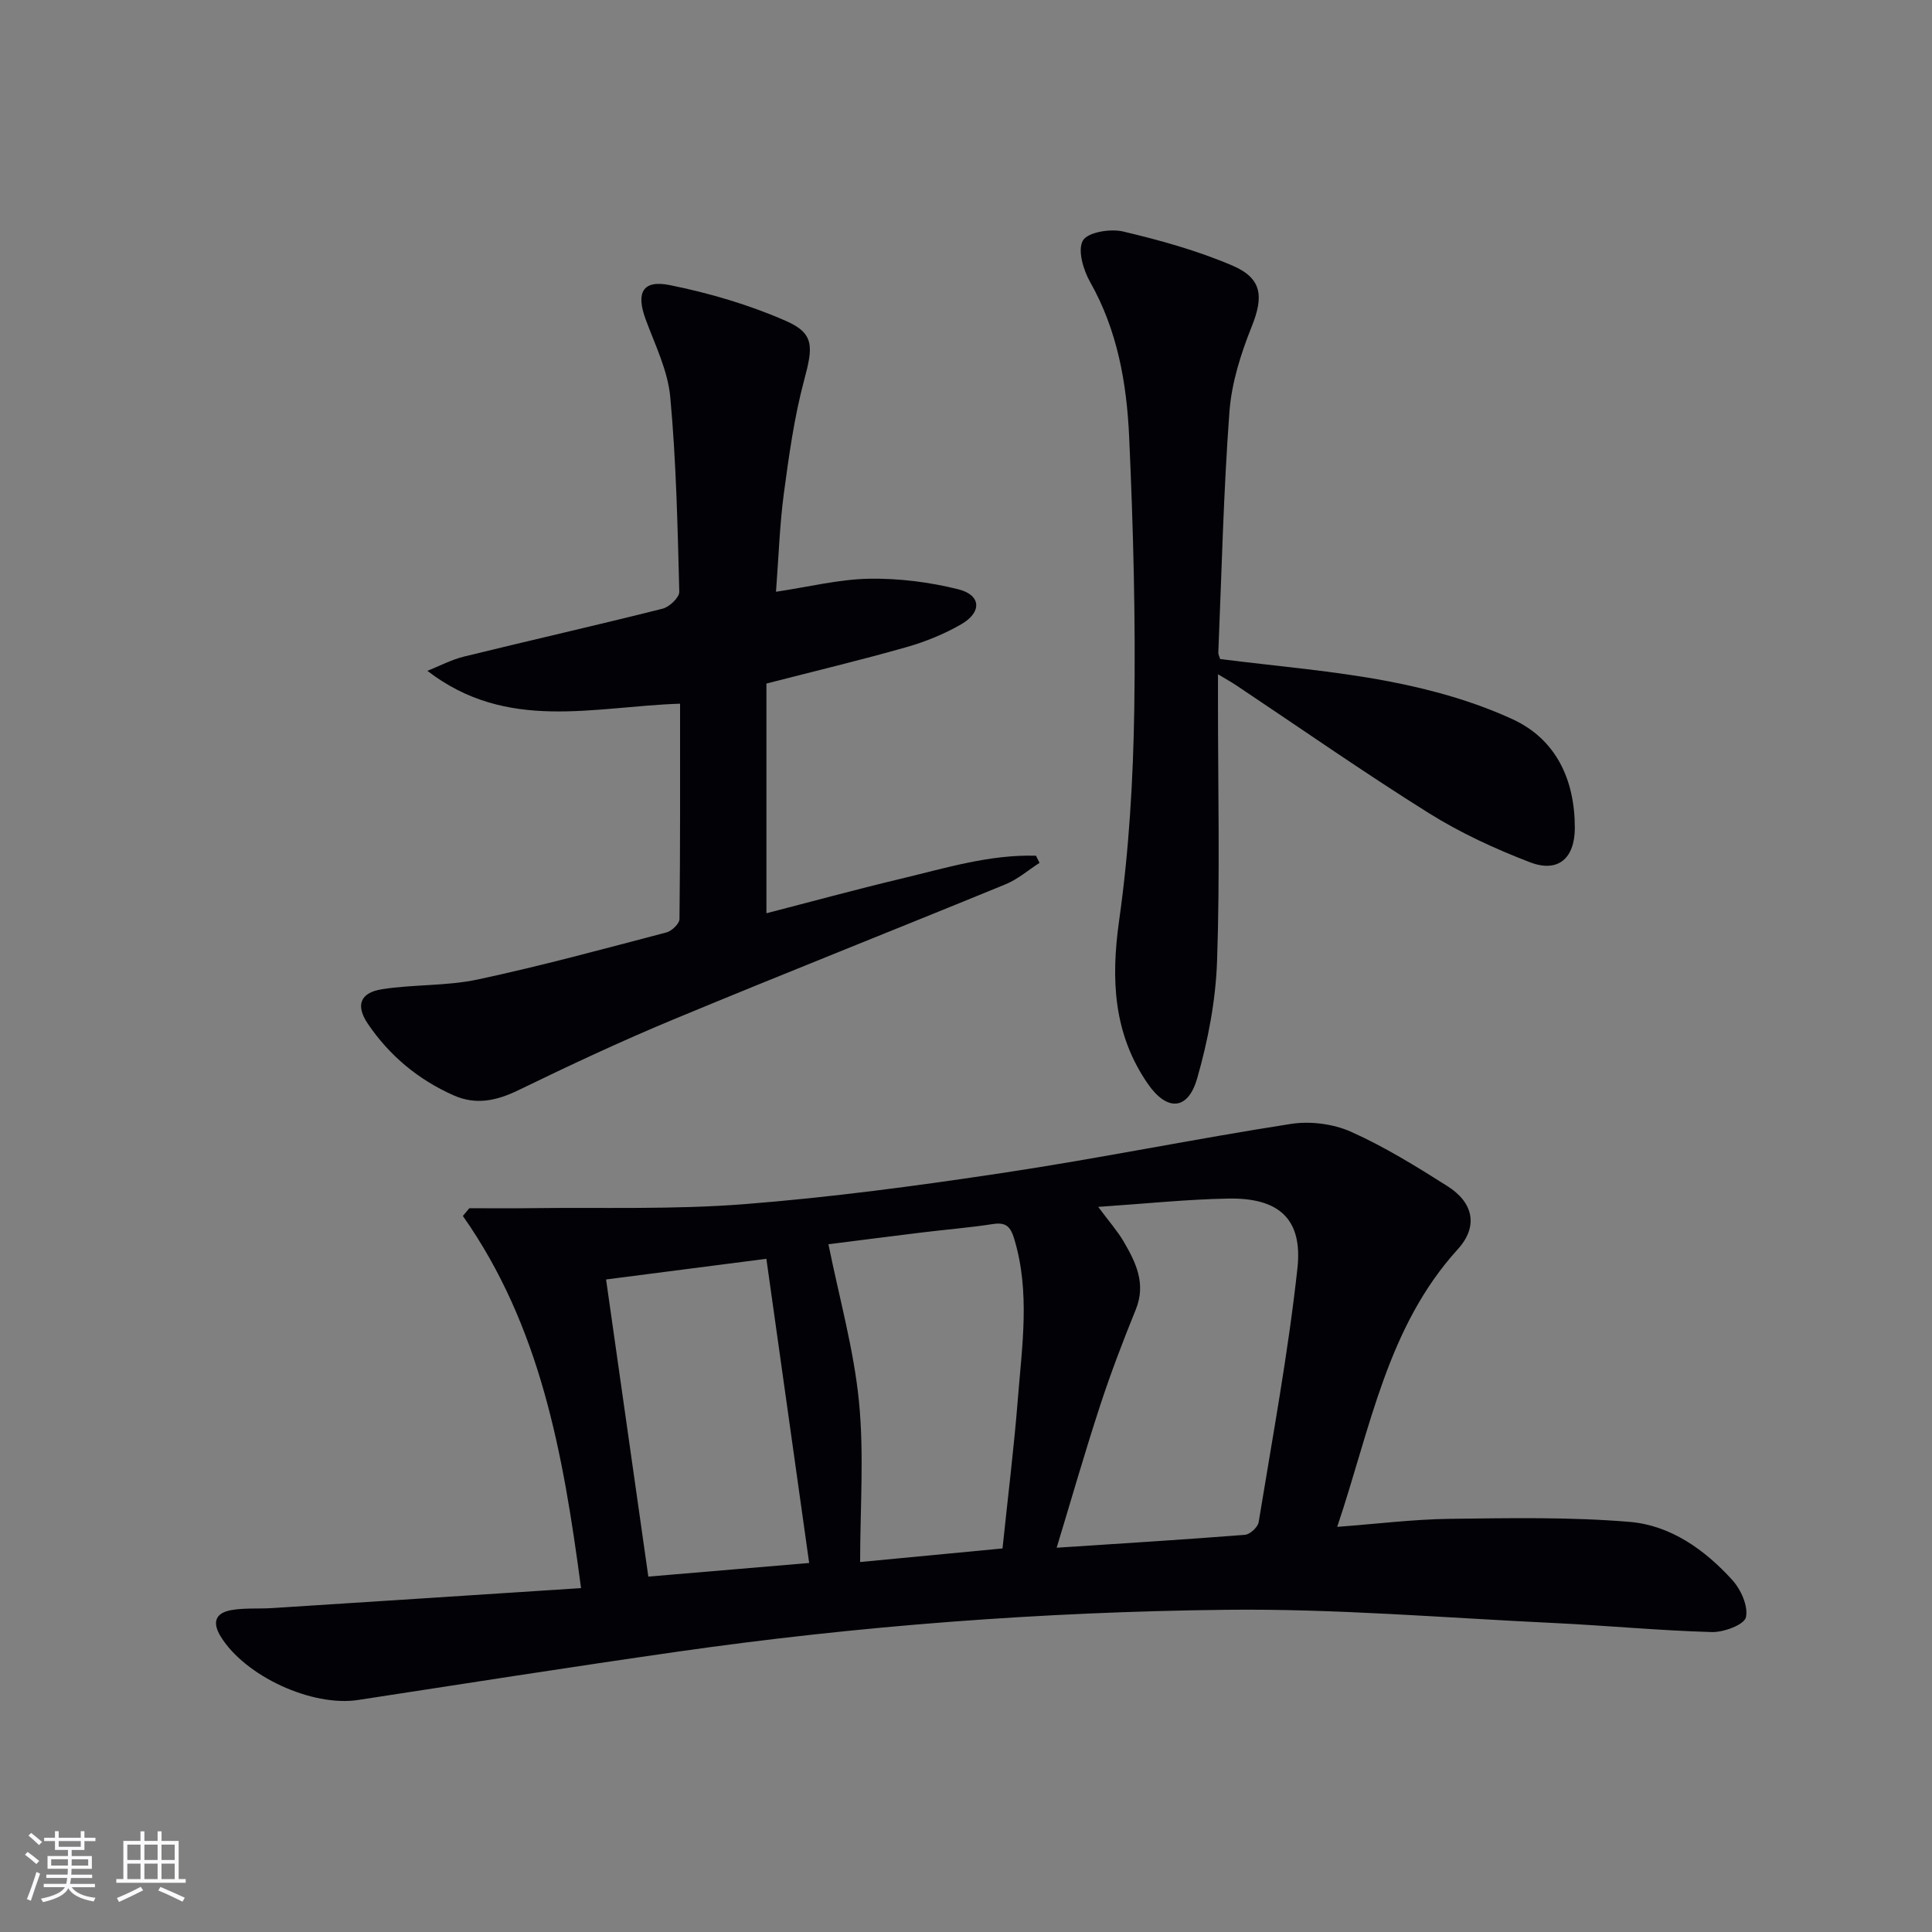
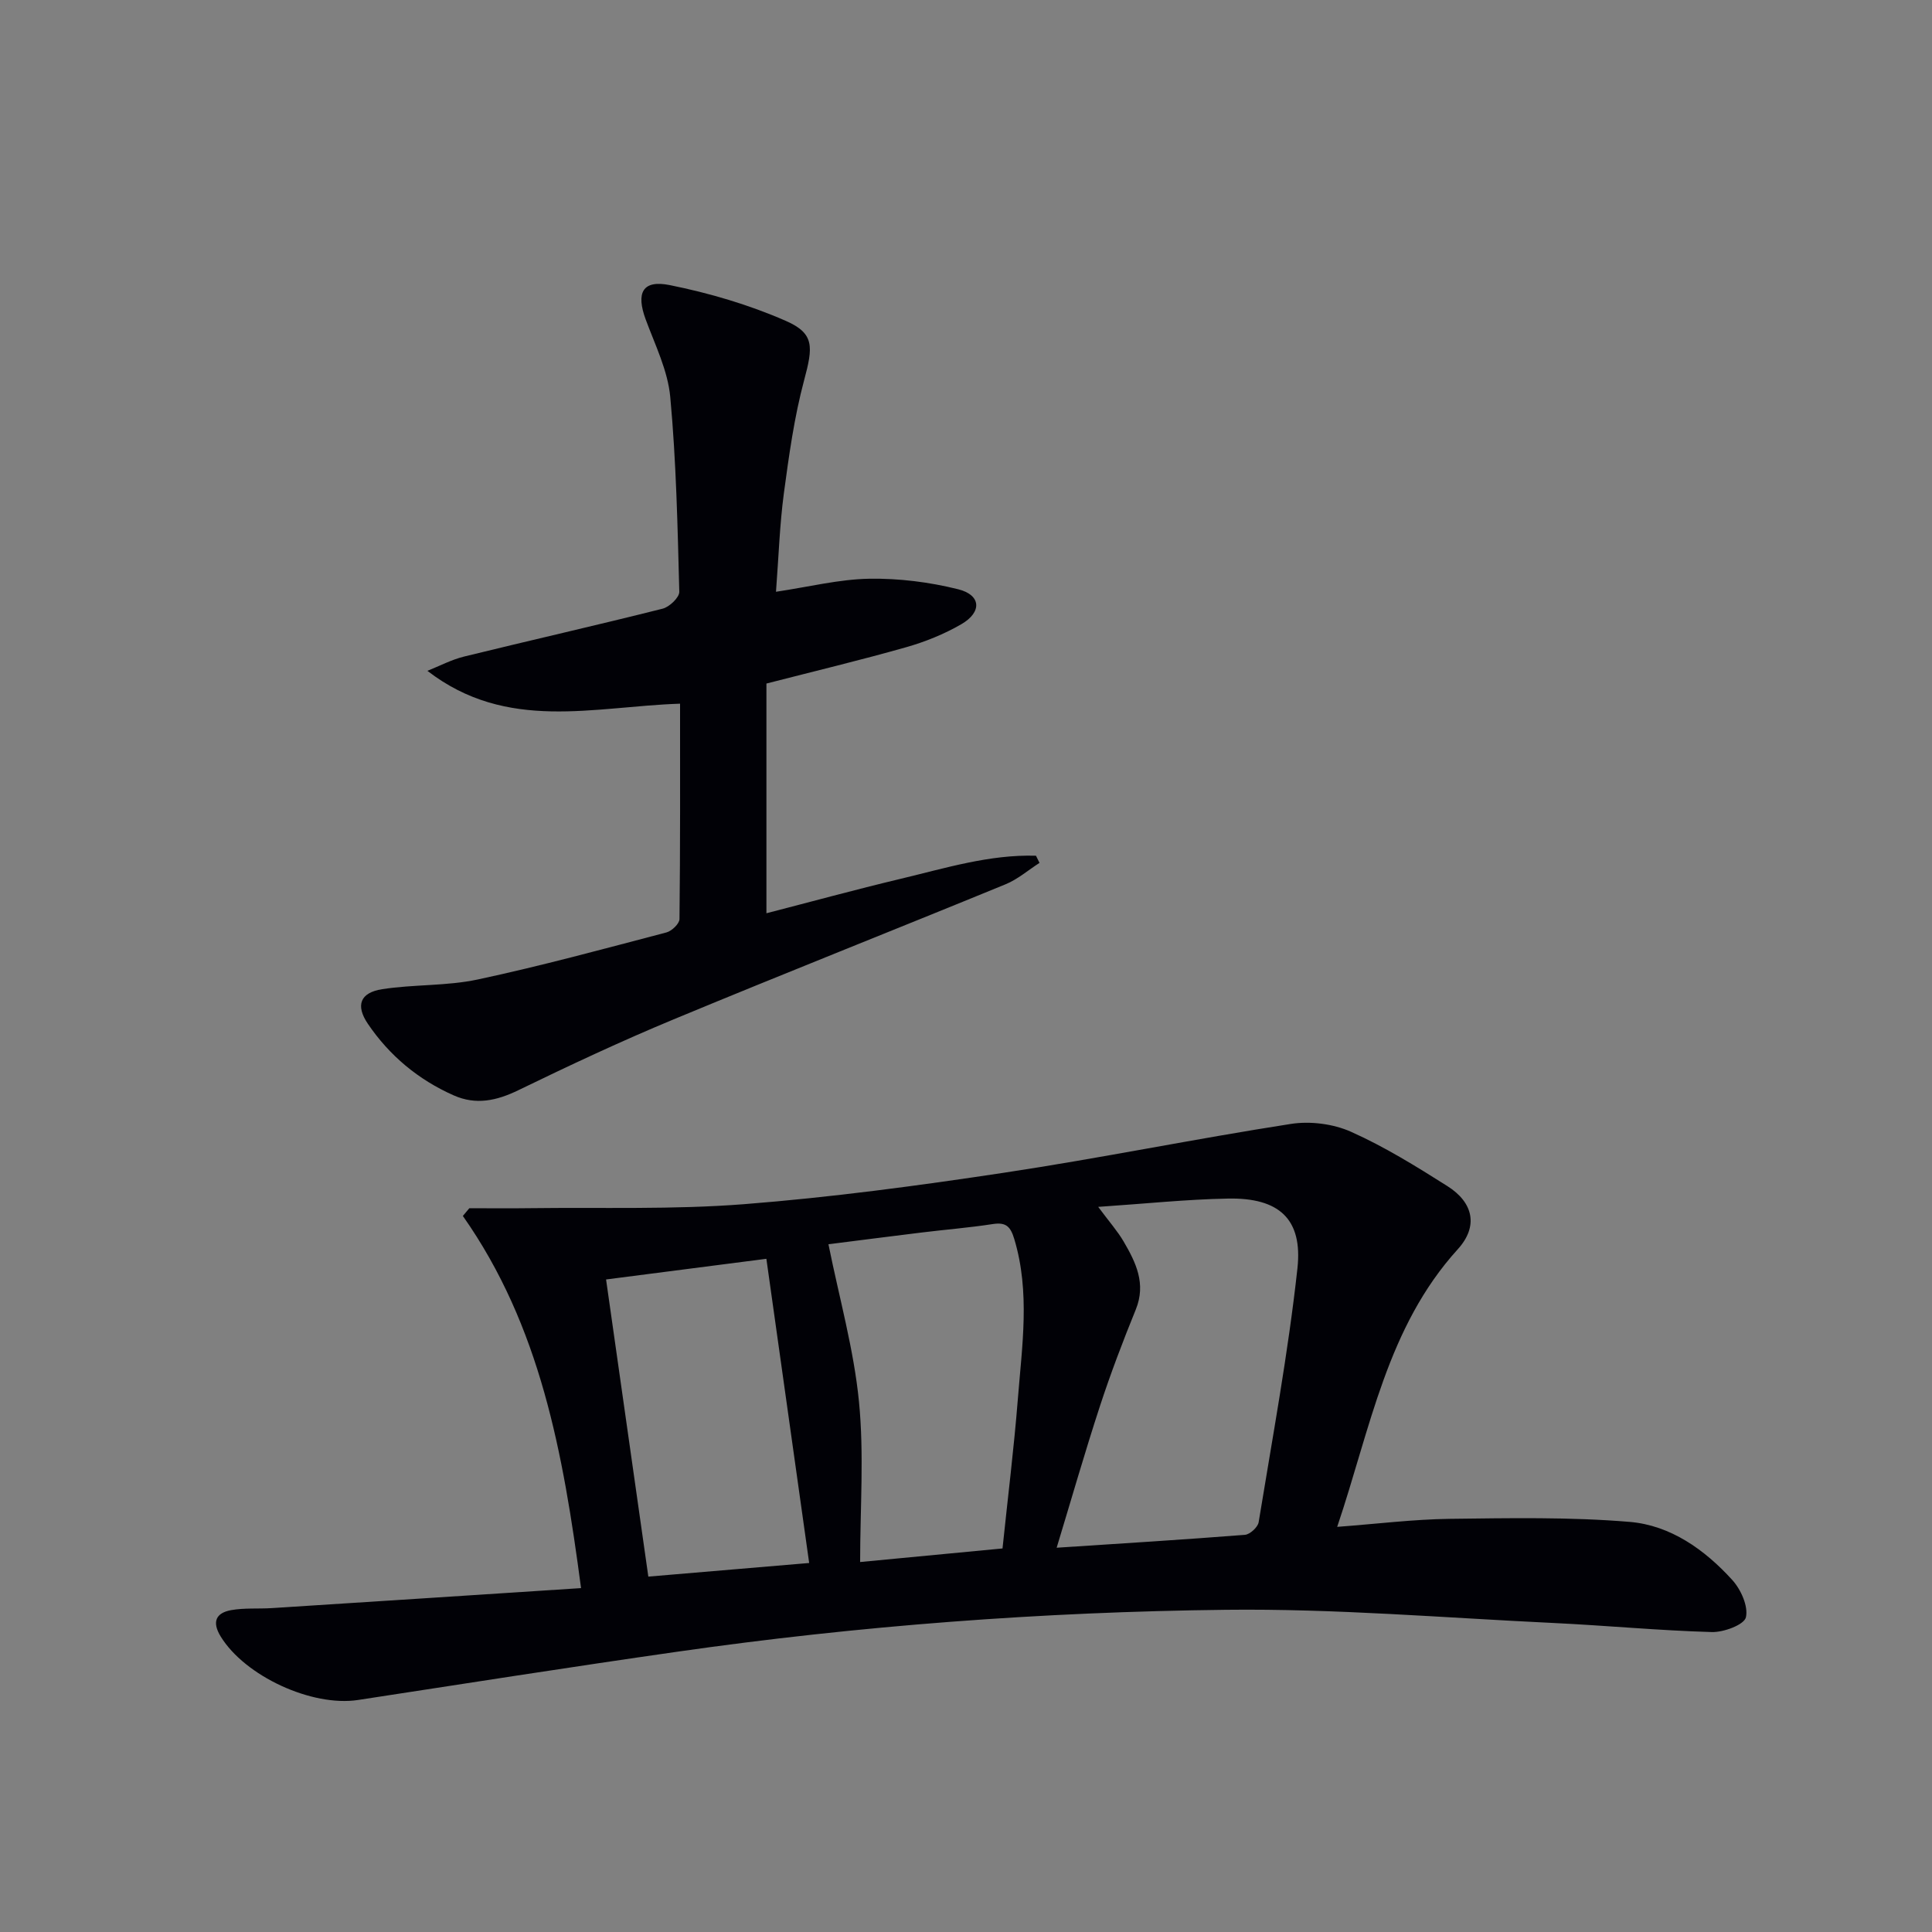
<svg xmlns="http://www.w3.org/2000/svg" enable-background="new 0 0 400 400" viewBox="0 0 400 400">
  <rect x="0" y="0" width="400" height="400" fill="#808080" stroke="none" />
  <g fill="#010106">
    <path d="m120.3 328.8c-3.72-28.1-8.44-54.24-24.47-77.05.45-.53.9-1.06 1.34-1.6 4.2 0 8.39.05 12.59-.01 14.78-.19 29.61.32 44.32-.83 18.01-1.41 35.98-3.82 53.86-6.52 19.82-2.99 39.49-7.01 59.3-10.09 4.01-.63 8.77-.03 12.47 1.62 6.94 3.1 13.49 7.16 19.94 11.24 5.44 3.43 6.45 8.37 2.17 13.08-14.66 16.14-18.04 36.95-24.97 57.48 8.28-.62 15.77-1.56 23.27-1.66 12.43-.15 24.91-.4 37.27.63 8.46.7 15.56 5.75 21.26 12.03 1.79 1.97 3.35 5.46 2.82 7.73-.36 1.54-4.6 3.12-7.06 3.05-10.95-.31-21.87-1.36-32.82-1.88-22.57-1.07-45.17-2.99-67.73-2.73-38.07.43-76.05 3.29-113.77 8.7-22 3.15-43.97 6.6-65.94 9.97-9.58 1.47-23.45-4.95-28.47-13.16-1.84-3.01-.98-4.87 2.18-5.44 2.75-.49 5.63-.24 8.44-.42 21.04-1.34 42.07-2.71 64-4.14zm107.07-78.93c2.35 3.16 4.02 5.04 5.26 7.16 2.54 4.35 4.7 8.74 2.52 14.1-2.68 6.59-5.22 13.26-7.43 20.02-3.12 9.54-5.89 19.21-8.95 29.29 13.53-.89 26.26-1.67 38.97-2.67 1.05-.08 2.68-1.58 2.85-2.61 2.86-17.5 6.1-34.96 8.03-52.56 1.12-10.28-3.86-14.65-14.37-14.45-8.61.16-17.18 1.07-26.88 1.72zm-19.81 70.72c1.12-10.74 2.37-20.79 3.17-30.88.87-11.06 2.58-22.15-.73-33.17-.79-2.62-1.72-3.53-4.46-3.11-4.92.76-9.88 1.15-14.82 1.76-6.5.79-13 1.64-19.2 2.42 2.26 11.2 5.26 21.79 6.32 32.57 1.08 10.94.24 22.06.24 33.22 9.44-.9 19.32-1.84 29.48-2.81zm-73.33 5.83c11.6-.98 22.47-1.9 33.3-2.82-2.96-21.05-5.88-41.79-8.86-62.98-10.56 1.36-21.5 2.77-33.19 4.28 2.95 20.7 5.81 40.82 8.75 61.52z" />
    <path d="m160.66 122.52c6.88-1.03 13.08-2.59 19.3-2.7 6.14-.1 12.45.69 18.42 2.18 4.76 1.18 4.98 4.74.63 7.25-3.55 2.05-7.48 3.64-11.44 4.76-9.37 2.66-18.85 4.93-28.89 7.51v47.56c9.08-2.34 18.39-4.89 27.78-7.13 9.24-2.2 18.41-5.07 28.03-4.78.24.49.49.98.73 1.48-2.34 1.5-4.52 3.41-7.05 4.44-22.88 9.39-45.89 18.48-68.73 27.97-10.87 4.51-21.54 9.52-32.13 14.66-4.49 2.18-8.76 3.11-13.37 1.07-7.33-3.25-13.31-8.22-17.79-14.84-2.56-3.79-1.61-6.44 2.98-7.15 6.54-1.02 13.35-.63 19.79-2.01 13.12-2.8 26.08-6.34 39.06-9.74 1.11-.29 2.69-1.81 2.7-2.77.17-14.78.12-29.57.12-44.59-17.88.58-35.81 5.93-52.31-6.8 2.53-1.01 4.99-2.32 7.61-2.96 13.68-3.36 27.43-6.47 41.09-9.91 1.41-.35 3.48-2.33 3.45-3.5-.35-13.45-.63-26.93-1.87-40.32-.5-5.46-3.13-10.77-5.08-16.04-2.04-5.52-.7-8.28 4.99-7.13 8.19 1.65 16.39 4.06 24.03 7.41 5.98 2.62 5.62 5.4 3.77 12.3-2.05 7.66-3.14 15.6-4.2 23.48-.85 6.41-1.06 12.91-1.62 20.3z" />
-     <path d="m252.62 136.45c11.74 1.49 23.5 2.43 35.02 4.64 8.7 1.67 17.48 4.12 25.5 7.81 9.03 4.15 12.92 12.54 12.91 22.51-.01 6.3-3.46 9.34-9.26 7.12-7.24-2.78-14.41-6.08-20.96-10.18-13.52-8.46-26.61-17.61-39.89-26.47-.93-.62-1.92-1.17-3.77-2.28v5.91c0 17.82.42 35.66-.19 53.46-.28 8.16-1.87 16.46-4.13 24.33-1.91 6.63-6.25 6.82-10.21 1.08-7.14-10.35-7.66-21.61-5.93-33.85 2.04-14.42 2.9-29.09 3.13-43.67.29-18.79-.21-37.61-1.06-56.39-.5-11.1-2.41-22.07-8.08-32.08-1.42-2.5-2.64-6.65-1.49-8.6 1.02-1.73 5.69-2.48 8.32-1.86 7.7 1.82 15.43 3.97 22.68 7.08 6.19 2.66 6.39 6.5 3.94 12.61-2.25 5.62-4.17 11.67-4.61 17.65-1.23 16.57-1.61 33.2-2.3 49.81-.02.46.26.93.38 1.37z" />
  </g>
-   <path d="m5.17 384 .55-.58c.85.61 1.65 1.24 2.4 1.87l-.59.64c-.83-.73-1.62-1.38-2.36-1.93m1.22 9.53-.82-.34c.71-1.76 1.37-3.64 1.98-5.63.24.13.5.25.76.36-.6 1.67-1.24 3.54-1.92 5.61m-.5-13.5.57-.54c.56.44 1.31 1.06 2.26 1.87l-.64.64c-.68-.66-1.41-1.32-2.19-1.97m3.25.46h2.24v-1.36h.77v1.36h4.57v-1.36h.76v1.36h2.28v.69h-2.28v1.84h-2.64v1.26h4.18v2.64h-4.21c0 .45-.02.86-.05 1.21h4.32v.69h-4.38c-.04.34-.1.75-.19 1.22h5.15v.69h-4.82c.87 1.19 2.51 1.92 4.93 2.19-.17.32-.3.57-.37.76-2.77-.49-4.52-1.41-5.26-2.76-.56 1.26-2.3 2.23-5.24 2.9-.12-.24-.26-.48-.43-.72 2.73-.55 4.38-1.34 4.96-2.38h-4.38v-.69h4.65c.1-.38.17-.79.21-1.22h-4.32v-.69h4.4c.03-.34.05-.75.05-1.21h-4.2v-2.64h4.23v-1.26h-2.69v-1.84h-2.24zm1.46 4.46v1.29h3.45c.01-.4.02-.57.01-.53v-.32-.45h-3.46zm1.55-2.59h4.57v-1.19h-4.57zm6.11 2.59h-3.42v.77c-.01.19-.01.37-.02.53h3.44z" fill="#fafafc" />
-   <path d="m32.63 379.16h.82v1.98h3.54v7.89h1.46v.78h-14.37v-.78h1.46v-7.89h3.54v-1.98h.82v1.98h2.73zm-3.49 11.48.5.73c-1.61.82-3.28 1.63-5 2.41-.13-.27-.28-.55-.44-.82 1.75-.72 3.4-1.49 4.94-2.32m-2.78-5.55h2.73v-3.18h-2.73zm0 3.95h2.73v-3.2h-2.73zm3.54-3.95h2.73v-3.18h-2.73zm0 3.95h2.73v-3.2h-2.73zm7.89 4.68c-1.84-.92-3.51-1.7-5.02-2.32l.45-.73c1.89.8 3.57 1.55 5.04 2.23zm-1.62-11.81h-2.73v3.18h2.73zm-2.73 7.13h2.73v-3.2h-2.73z" fill="#fafafc" />
</svg>